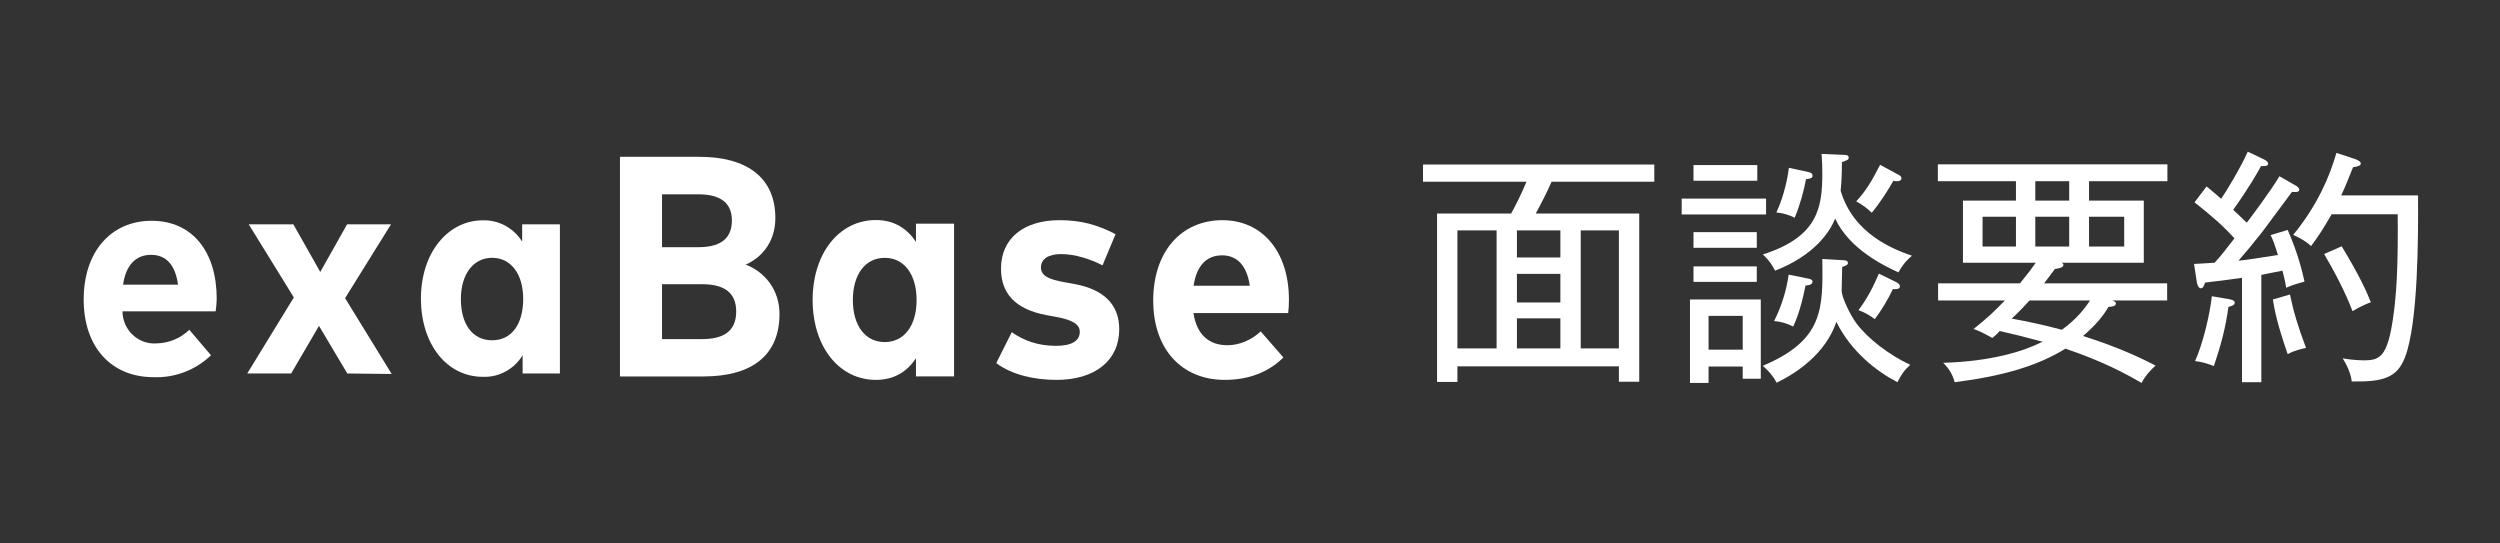
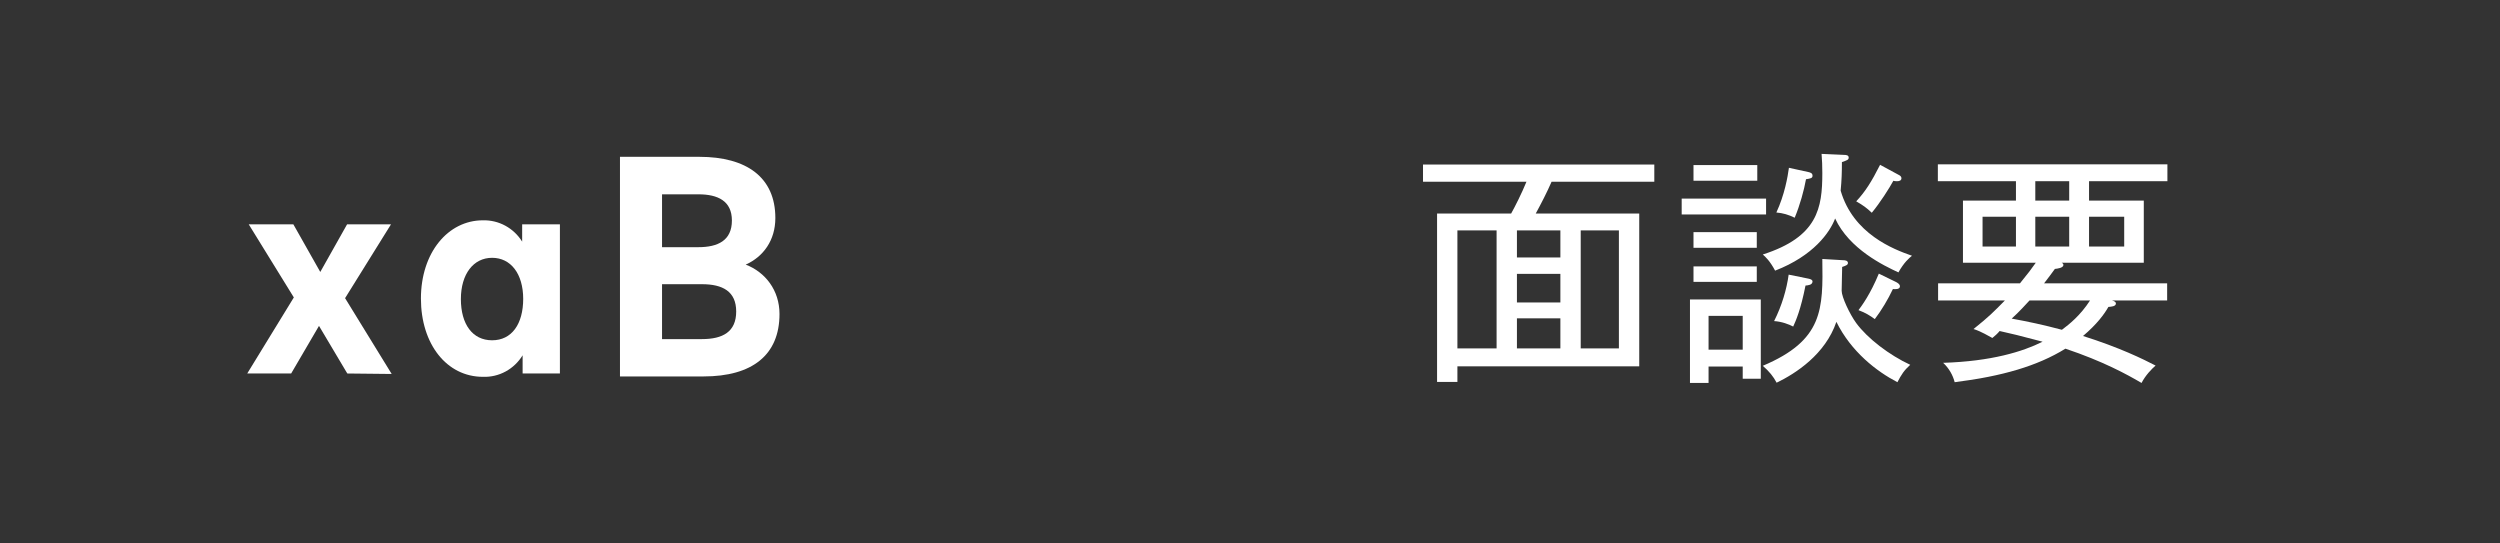
<svg xmlns="http://www.w3.org/2000/svg" width="184" height="40" viewBox="0 0 184 40" fill="none">
  <rect x="0" y="0" width="184" height="40" fill="#333333" stroke="none" />
-   <path d="M119.151 26.96H107.265V28.112H105.768V15.714H111.221C111.48 15.257 112.016 14.197 112.348 13.374H104.733V12.112H121.757V13.374H114.197C113.864 14.142 113.421 15.001 113.032 15.714H120.648V28.094H119.151V26.96ZM116.341 25.643H119.151V16.958H116.341V25.643ZM111.646 25.643H114.844V23.431H111.646V25.643ZM111.646 22.261H114.844V20.158H111.646V22.261ZM111.646 18.951H114.844V16.958H111.646V18.951ZM107.265 25.643H110.149V16.958H107.265V25.643Z" fill="white" />
+   <path d="M119.151 26.96H107.265V28.112H105.768V15.714H111.221C111.48 15.257 112.016 14.197 112.348 13.374H104.733V12.112H121.757V13.374H114.197C113.864 14.142 113.421 15.001 113.032 15.714H120.648V28.094V26.96ZM116.341 25.643H119.151V16.958H116.341V25.643ZM111.646 25.643H114.844V23.431H111.646V25.643ZM111.646 22.261H114.844V20.158H111.646V22.261ZM111.646 18.951H114.844V16.958H111.646V18.951ZM107.265 25.643H110.149V16.958H107.265V25.643Z" fill="white" />
  <path d="M129.594 27.874H128.264V26.978H125.75V28.185H124.382V22.041H129.594V27.874ZM128.264 25.735V23.248H125.75V25.735H128.264ZM139.946 13.118C139.946 13.282 139.798 13.337 139.631 13.337C139.557 13.337 139.428 13.337 139.354 13.301C139.077 13.813 138.374 14.928 137.764 15.659C137.376 15.294 137.154 15.129 136.618 14.818C137.284 14.105 137.746 13.374 138.374 12.13L139.761 12.88C139.872 12.935 139.946 13.008 139.946 13.118ZM140.722 18.823C140.519 18.987 140.13 19.317 139.724 20.048C138.652 19.554 136.101 18.329 135.066 16.08C134.678 17.104 133.476 18.823 130.648 19.92C130.26 19.189 129.927 18.896 129.742 18.731C133.79 17.433 134.123 15.312 134.123 12.734C134.123 12.167 134.105 11.838 134.068 11.326L135.713 11.399C135.916 11.399 136.064 11.435 136.064 11.6C136.064 11.765 135.935 11.801 135.565 11.929C135.565 12.679 135.546 13.264 135.472 14.032C136.397 17.214 139.354 18.347 140.722 18.823ZM133.402 12.935C133.402 13.118 133.254 13.136 132.922 13.191C132.774 14.014 132.478 15.093 132.09 16.025C131.646 15.806 131.221 15.678 130.74 15.641C131.35 14.325 131.572 13.026 131.665 12.35L133.088 12.661C133.236 12.697 133.402 12.734 133.402 12.935ZM139.835 21.072C139.835 21.31 139.484 21.291 139.317 21.273C138.966 22.023 138.485 22.827 137.986 23.486C137.635 23.23 137.321 23.029 136.785 22.827C137.044 22.48 137.654 21.657 138.282 20.139L139.557 20.761C139.65 20.816 139.835 20.907 139.835 21.072ZM129.336 13.301H124.641V12.149H129.336V13.301ZM129.983 15.787H123.772V14.617H129.983V15.787ZM140.593 26.85C140.13 27.271 139.946 27.563 139.65 28.13C138.134 27.344 136.249 25.899 135.158 23.687C134.345 26.082 132.164 27.49 130.759 28.167C130.519 27.71 130.223 27.344 129.742 26.923C134.197 25.04 134.179 22.773 134.123 19.061L135.676 19.152C135.768 19.152 136.008 19.17 136.008 19.353C136.008 19.499 135.861 19.554 135.583 19.646C135.583 19.92 135.546 21.237 135.546 21.401C135.546 21.858 136.138 23.12 136.618 23.778C137.45 24.912 139.058 26.137 140.593 26.85ZM133.402 20.706C133.402 20.981 133.069 20.999 132.885 21.017C132.533 22.791 132.182 23.595 131.979 24.034C131.665 23.87 131.147 23.669 130.574 23.632C131.147 22.498 131.498 21.291 131.646 20.213L133.088 20.505C133.291 20.542 133.402 20.615 133.402 20.706ZM129.299 18.238H124.641V17.086H129.299V18.238ZM129.299 20.743H124.641V19.609H129.299V20.743Z" fill="white" />
  <path d="M147.173 24.363C147.044 24.528 146.803 24.747 146.637 24.875C145.731 24.363 145.472 24.29 145.251 24.217C146.415 23.285 146.711 22.974 147.561 22.114H142.644V20.853H148.67C149.225 20.176 149.558 19.737 149.835 19.335H144.474V14.763H148.374V13.337H142.626V12.094H159.521V13.337H153.753V14.763H157.783V19.335H151.739C151.776 19.353 151.868 19.408 151.868 19.499C151.868 19.719 151.424 19.774 151.24 19.792C151.055 20.048 150.759 20.45 150.445 20.853H159.502V22.114H155.436C155.602 22.151 155.731 22.224 155.731 22.334C155.731 22.553 155.399 22.571 155.177 22.59C154.881 23.12 154.326 23.87 153.31 24.729C156.027 25.589 157.691 26.411 158.652 26.905C158.356 27.161 157.912 27.618 157.617 28.185C156.526 27.545 154.789 26.594 152.016 25.662C149.946 26.942 147.358 27.691 143.864 28.13C143.735 27.618 143.439 27.088 143.014 26.704C146.563 26.594 148.874 25.881 150.334 25.15C148.689 24.711 148.005 24.546 147.173 24.363ZM149.798 15.952V18.146H152.293V15.952H149.798ZM152.293 14.763V13.337H149.798V14.763H152.293ZM148.374 18.146V15.952H145.916V18.146H148.374ZM153.753 15.952V18.146H156.341V15.952H153.753ZM153.827 22.114H149.373C149.114 22.389 148.615 22.955 148.06 23.449C149.354 23.687 150.297 23.888 151.757 24.272C152.293 23.87 153.107 23.23 153.827 22.114Z" fill="white" />
-   <path d="M167.765 12.971L168.948 13.648C169.059 13.703 169.225 13.831 169.225 13.959C169.225 14.16 168.966 14.142 168.689 14.123C168.338 14.581 166.803 16.683 166.489 17.086C165.694 18.091 165.454 18.366 164.752 19.189C165.583 19.097 166.267 18.987 167.654 18.768C167.413 17.963 167.266 17.598 167.118 17.305L168.375 16.921C169.151 18.713 169.428 19.92 169.613 20.725C168.8 20.944 168.449 21.09 168.264 21.182C168.227 20.944 168.19 20.688 167.986 19.92C167.765 19.975 166.563 20.194 166.434 20.231V28.13H165.01V20.45C164.216 20.56 163.68 20.633 162.293 20.798C162.219 21.035 162.145 21.218 161.979 21.218C161.794 21.218 161.702 20.889 161.683 20.743L161.48 19.426C161.924 19.408 162.7 19.353 162.996 19.335C163.458 18.841 163.827 18.347 164.456 17.543C163.532 16.537 162.829 15.934 161.517 14.891L162.404 13.721C163.051 14.251 163.273 14.453 163.476 14.635C163.864 14.069 164.918 12.331 165.436 11.161L166.656 11.746C166.822 11.819 166.933 11.947 166.933 12.057C166.933 12.222 166.674 12.222 166.582 12.222H166.415C166.175 12.661 165.565 13.758 164.363 15.44C164.437 15.495 165.029 16.08 165.362 16.391C165.491 16.226 167.136 14.05 167.765 12.971ZM172.312 14.379H177.968C177.986 17.36 177.986 23.76 177.007 26.302C176.415 27.838 175.343 28.112 173.088 28.075C173.014 27.472 172.737 26.869 172.423 26.375C172.737 26.43 173.347 26.521 173.994 26.521C175.288 26.521 175.824 26.174 176.249 22.48C176.378 21.273 176.508 19.518 176.471 15.769H171.609C170.944 16.921 170.593 17.451 170.094 18.11C169.613 17.653 168.966 17.378 168.781 17.287C170.574 15.093 171.461 12.99 171.961 11.253L173.347 11.71C173.606 11.801 173.754 11.929 173.754 12.021C173.754 12.185 173.606 12.24 173.181 12.313C172.922 12.953 172.644 13.685 172.312 14.379ZM167.284 22.041L168.541 21.675C168.781 22.846 169.114 23.998 169.724 25.607C169.558 25.643 168.892 25.771 168.375 26.064C167.617 23.906 167.395 22.773 167.284 22.041ZM162.792 21.803L164.086 22.023C164.253 22.059 164.474 22.114 164.474 22.279C164.474 22.443 164.327 22.498 164.012 22.59C163.809 24.126 163.439 25.479 162.94 26.942C162.534 26.777 162.053 26.631 161.554 26.576C162.108 25.387 162.644 23.175 162.792 21.803ZM171.055 18.695L172.349 18.128C173.698 20.359 174.197 21.493 174.493 22.242C174.253 22.334 173.68 22.571 173.144 22.901C172.626 21.511 171.72 19.81 171.055 18.695Z" fill="white" />
-   <path d="M15.873 22.916H9.014C9.018 23.244 9.087 23.566 9.218 23.865C9.349 24.164 9.538 24.432 9.774 24.653C10.011 24.873 10.289 25.043 10.591 25.149C10.894 25.256 11.215 25.298 11.534 25.273C12.428 25.257 13.284 24.901 13.935 24.274L15.53 26.149C14.964 26.689 14.3 27.11 13.574 27.386C12.849 27.663 12.077 27.79 11.303 27.76C8.199 27.76 6.159 25.562 6.159 22.04C6.159 18.519 8.174 16.25 11.157 16.25C14.141 16.25 15.95 18.493 15.95 21.997C15.943 22.304 15.917 22.612 15.873 22.916ZM13.104 20.954C12.906 19.517 12.246 18.756 11.114 18.756C9.983 18.756 9.262 19.526 9.057 20.954H13.104Z" fill="white" />
  <path d="M25.561 27.489L23.478 23.985L21.429 27.489H18.196L21.626 21.891L18.308 16.513H21.592L23.572 20.017L25.544 16.513H28.776L25.398 21.944L28.828 27.524L25.561 27.489Z" fill="white" />
  <path d="M41.209 16.513V27.489H38.465V26.149C38.157 26.653 37.725 27.065 37.212 27.343C36.698 27.622 36.122 27.756 35.541 27.734C32.892 27.734 30.98 25.343 30.98 21.971C30.98 18.598 32.969 16.215 35.541 16.215C36.114 16.2 36.682 16.336 37.188 16.61C37.695 16.885 38.123 17.289 38.431 17.784V16.513H41.209ZM38.508 22.014C38.508 20.14 37.59 18.975 36.219 18.975C34.847 18.975 33.921 20.166 33.921 22.014C33.921 23.863 34.778 25.045 36.219 25.045C37.659 25.045 38.508 23.863 38.508 21.979V22.014Z" fill="white" />
-   <path d="M67.416 16.46V17.8C66.783 16.853 65.845 16.195 64.466 16.195C61.754 16.195 59.81 18.654 59.81 22.071C59.81 25.512 61.754 27.959 64.466 27.959C65.845 27.959 66.794 27.313 67.416 26.366V27.705H70.218V16.46H67.416ZM65.122 25.177C63.686 25.177 62.771 23.976 62.771 22.083C62.771 20.189 63.686 18.977 65.122 18.977C66.523 18.977 67.461 20.166 67.461 22.083C67.461 23.999 66.523 25.177 65.122 25.177Z" fill="white" />
-   <path d="M82.105 17.234C80.76 16.541 79.573 16.206 77.98 16.206C75.336 16.206 73.674 17.546 73.674 19.774C73.674 21.552 74.68 22.753 77.008 23.191L77.765 23.33C78.997 23.561 79.472 23.895 79.472 24.427C79.472 25.096 78.861 25.454 77.72 25.454C76.364 25.454 75.324 25.05 74.466 24.45L73.324 26.724C74.477 27.59 76.127 27.959 77.765 27.959C80.613 27.959 82.376 26.516 82.376 24.23C82.376 22.452 81.28 21.321 79.144 20.917L78.33 20.767C77.245 20.57 76.613 20.328 76.613 19.681C76.613 19.093 77.121 18.7 78.104 18.7C79.132 18.7 80.319 19.093 81.144 19.531L82.105 17.234Z" fill="white" />
-   <path d="M94.866 22.071C94.866 18.492 92.888 16.206 89.973 16.206C86.933 16.206 84.877 18.527 84.877 22.117C84.877 25.708 86.978 27.959 90.142 27.959C91.849 27.959 93.329 27.428 94.459 26.308L92.787 24.392C92.109 25.027 91.227 25.408 90.335 25.408C89.013 25.408 88.086 24.669 87.837 23.041H94.81C94.844 22.787 94.866 22.395 94.866 22.071ZM87.849 21.032C88.063 19.578 88.775 18.793 89.95 18.793C91.058 18.793 91.781 19.566 91.984 21.032H87.849Z" fill="white" />
  <path d="M54.885 19.474C56.185 18.897 57.066 17.684 57.066 16.045C57.066 13.055 54.953 11.542 51.472 11.542H45.63V27.706H51.777C55.371 27.706 57.371 26.124 57.371 23.111C57.371 21.356 56.32 20.028 54.885 19.474ZM51.404 14.302C52.828 14.302 53.868 14.787 53.868 16.23C53.868 17.707 52.828 18.192 51.404 18.192H48.726V14.302H51.404ZM48.726 24.958V20.917H51.664C53.19 20.917 54.184 21.448 54.184 22.926C54.184 24.427 53.19 24.958 51.664 24.958H48.726Z" fill="white" />
</svg>